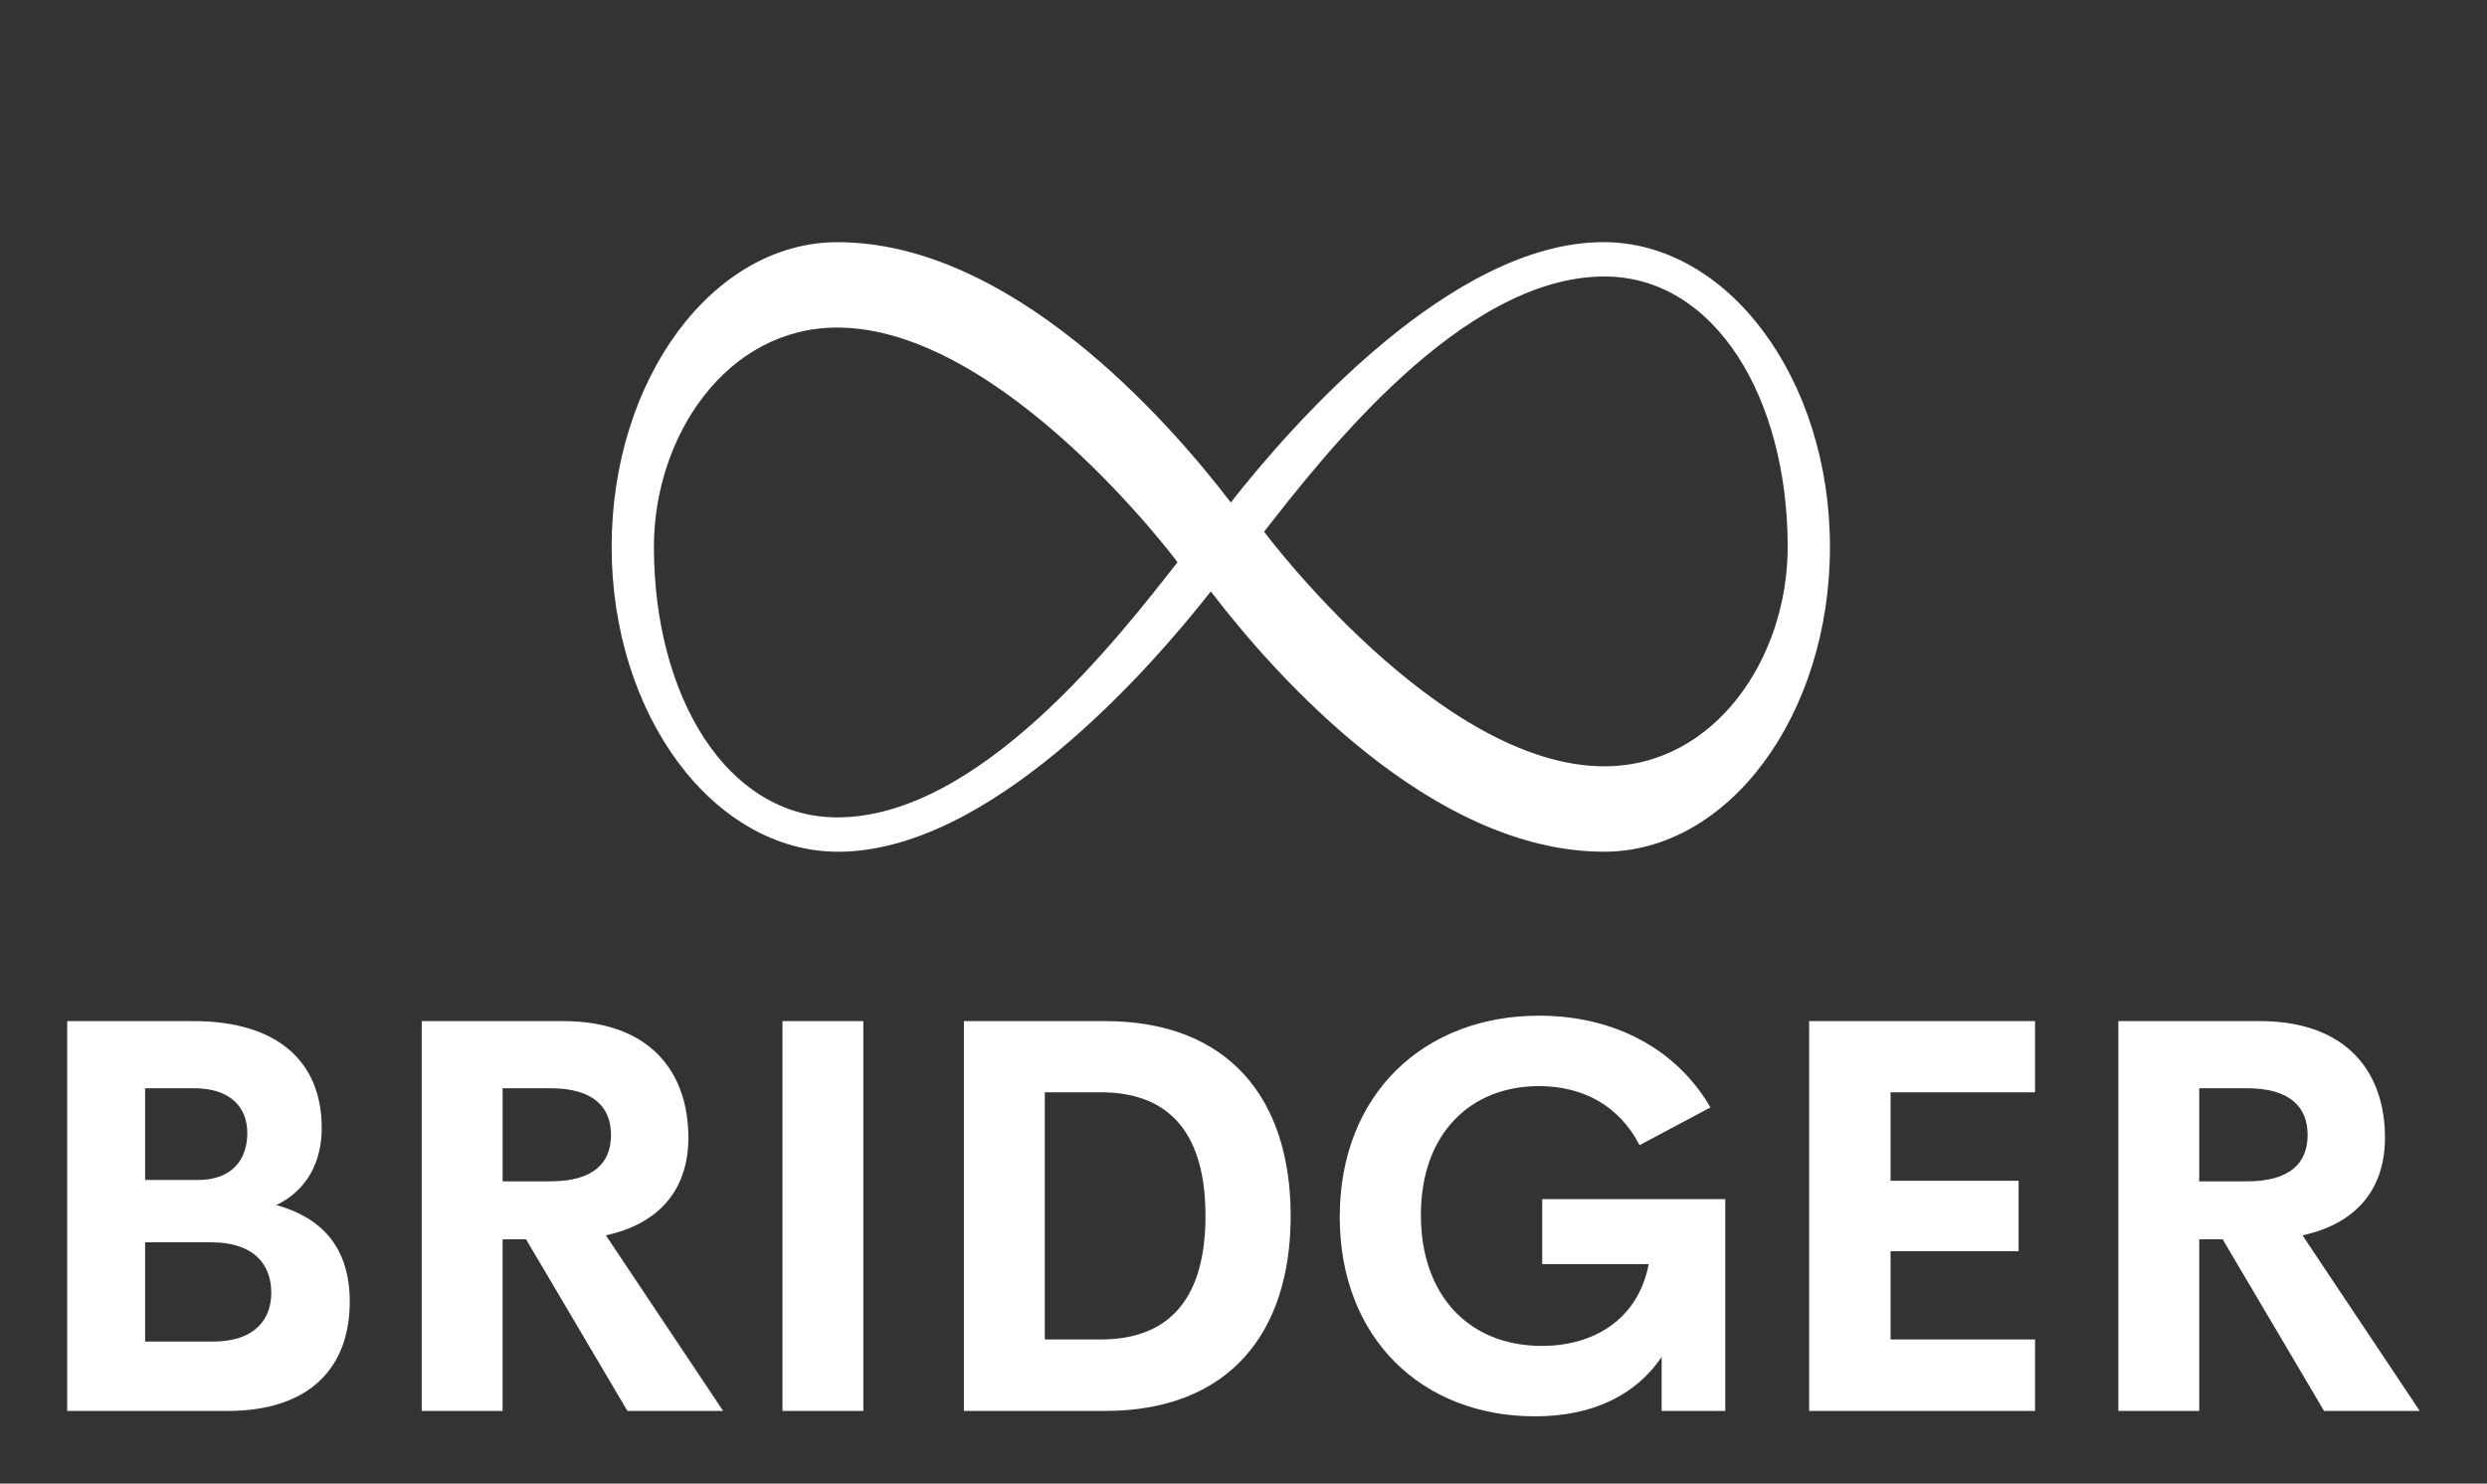
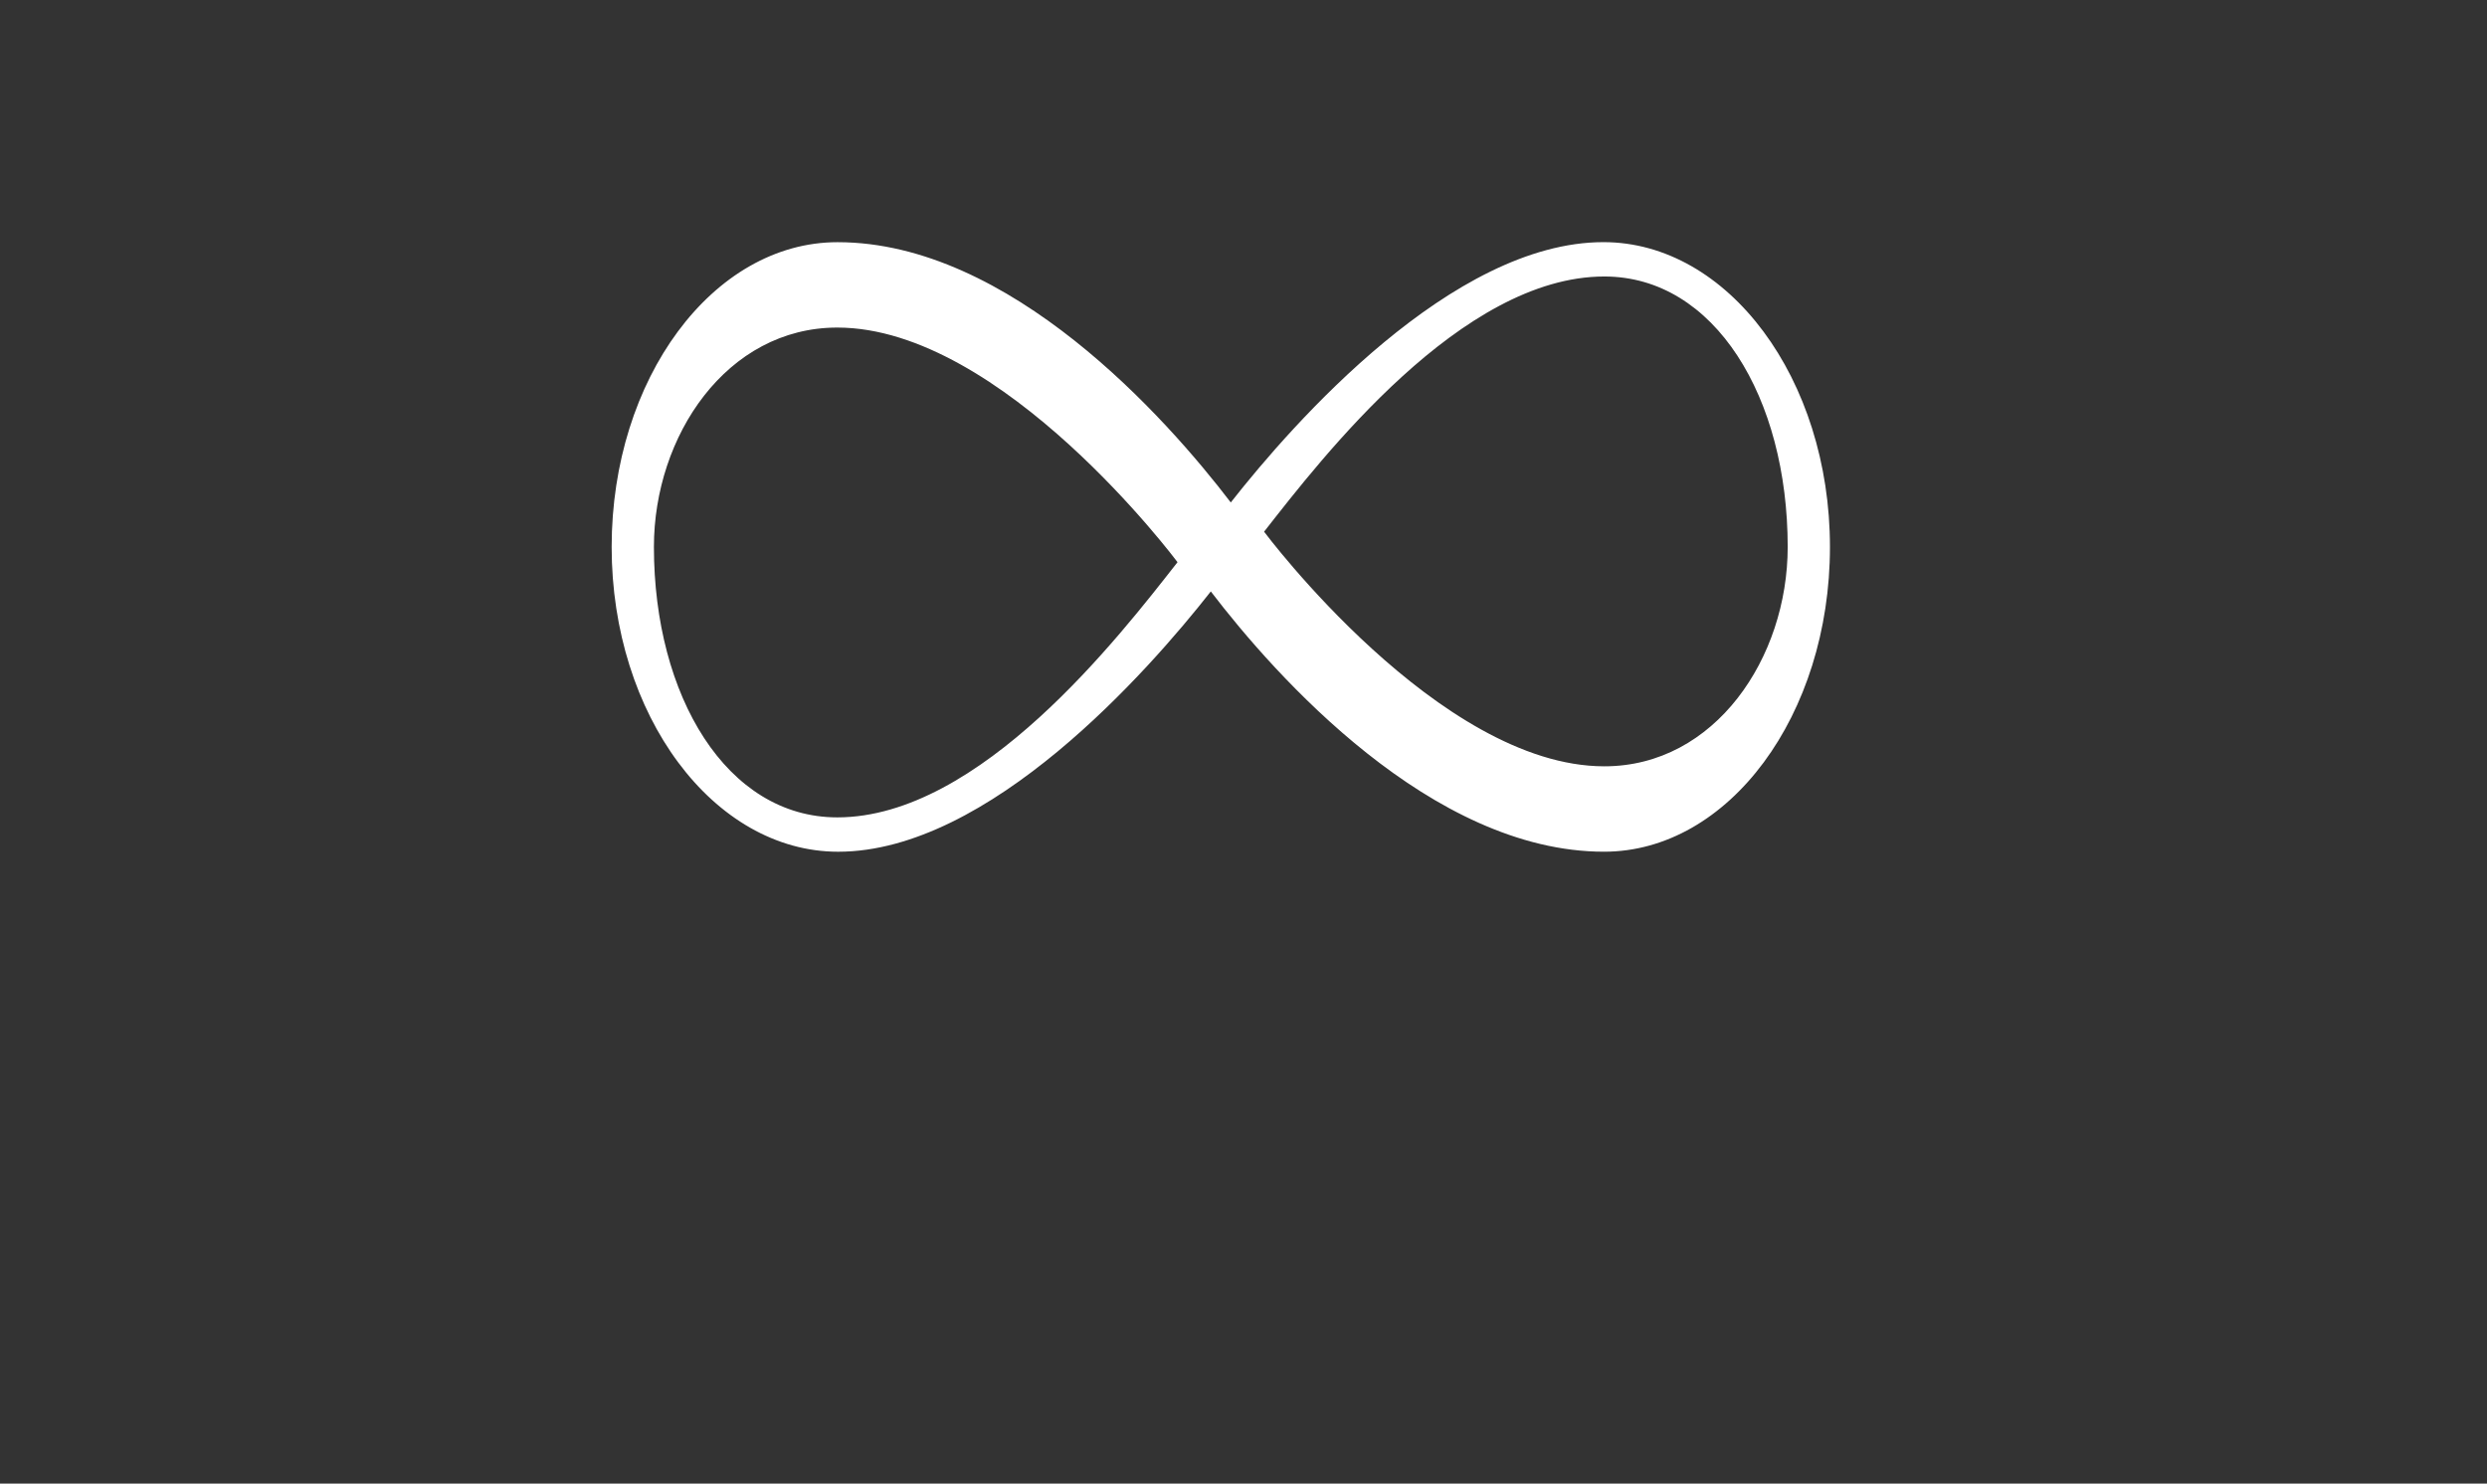
<svg xmlns="http://www.w3.org/2000/svg" width="119" height="71" viewBox="0 0 119 71" fill="none">
  <rect x="0" y="0" width="119" height="71" fill="#333333" stroke="none" />
  <path d="M40.075 11.59C48.323 11.59 55.802 20.001 58.891 24.046C61.887 20.229 69.498 11.588 76.722 11.588C82.687 11.588 87.561 18.131 87.561 26.175C87.561 34.218 82.717 40.76 76.753 40.76C68.504 40.76 61.026 32.349 57.936 28.304C54.941 32.121 47.329 40.761 40.105 40.761C34.141 40.761 29.267 34.219 29.267 26.175C29.267 18.133 34.111 11.59 40.075 11.59ZM76.764 36.673C82.057 36.673 85.539 31.488 85.539 26.174C85.539 19.039 82.057 13.232 76.764 13.232C69.931 13.232 63.264 21.899 60.485 25.445C60.485 25.445 68.859 36.673 76.764 36.673ZM40.064 39.117C46.897 39.117 53.564 30.451 56.343 26.904C56.343 26.904 47.969 15.676 40.064 15.676C34.772 15.676 31.289 20.861 31.289 26.175C31.29 33.311 34.772 39.117 40.064 39.117Z" fill="white" />
-   <path d="M13.226 57.671C15.329 58.252 16.735 59.634 16.735 62.294C16.735 65.444 14.826 67.523 10.891 67.523H3.216V48.866H9.253C13.278 48.866 15.394 50.803 15.394 53.979C15.394 55.619 14.684 56.961 13.226 57.671ZM9.292 52.08H6.944V56.47H9.459C11.111 56.47 11.833 55.489 11.833 54.223C11.833 52.984 11.02 52.08 9.292 52.08ZM10.169 64.204C12.259 64.204 12.981 63.081 12.981 61.867C12.981 60.628 12.272 59.453 10.091 59.453H6.944V64.204H10.169ZM30.022 67.523L25.172 59.311H24.049V67.523H20.179V48.866H26.939C31.158 48.866 32.938 51.358 32.938 54.444C32.938 56.949 31.519 58.575 28.99 59.118L34.602 67.523L30.022 67.523ZM24.05 52.08V56.535H26.333C28.397 56.535 29.236 55.657 29.236 54.314C29.236 52.984 28.397 52.08 26.333 52.08L24.05 52.08ZM37.44 67.523V48.866H41.31V67.523H37.44ZM46.122 67.523V48.866H52.869C58.816 48.866 61.757 52.61 61.757 58.188C61.757 63.779 58.816 67.523 52.869 67.523L46.122 67.523ZM49.992 64.101H52.675C56.107 64.101 57.681 61.958 57.681 58.188C57.681 54.417 56.107 52.274 52.675 52.274H49.992V64.101ZM73.445 67.781C68.065 67.781 64.105 64.062 64.105 58.239C64.105 52.339 68.156 48.607 73.638 48.607C77.237 48.607 80.218 50.195 81.843 52.997L78.45 54.805C77.47 52.894 75.715 51.977 73.638 51.977C70.413 51.977 67.988 54.198 67.988 58.149C67.988 61.958 70.258 64.411 73.78 64.411C76.167 64.411 78.36 63.223 78.889 60.499H73.793V57.387H82.552V67.523H79.508V64.94C78.308 66.709 76.296 67.781 73.445 67.781ZM97.375 52.275H90.461V56.509H96.588V59.879H90.461V64.101H97.375V67.523H86.565V48.866H97.375V52.275ZM111.204 67.523L106.353 59.311H105.231V67.523H101.361V48.866H108.121C112.339 48.866 114.119 51.358 114.119 54.444C114.119 56.949 112.7 58.575 110.172 59.118L115.783 67.523L111.204 67.523ZM105.231 52.08V56.535H107.515C109.579 56.535 110.417 55.657 110.417 54.314C110.417 52.984 109.579 52.08 107.515 52.08L105.231 52.08Z" fill="white" />
</svg>